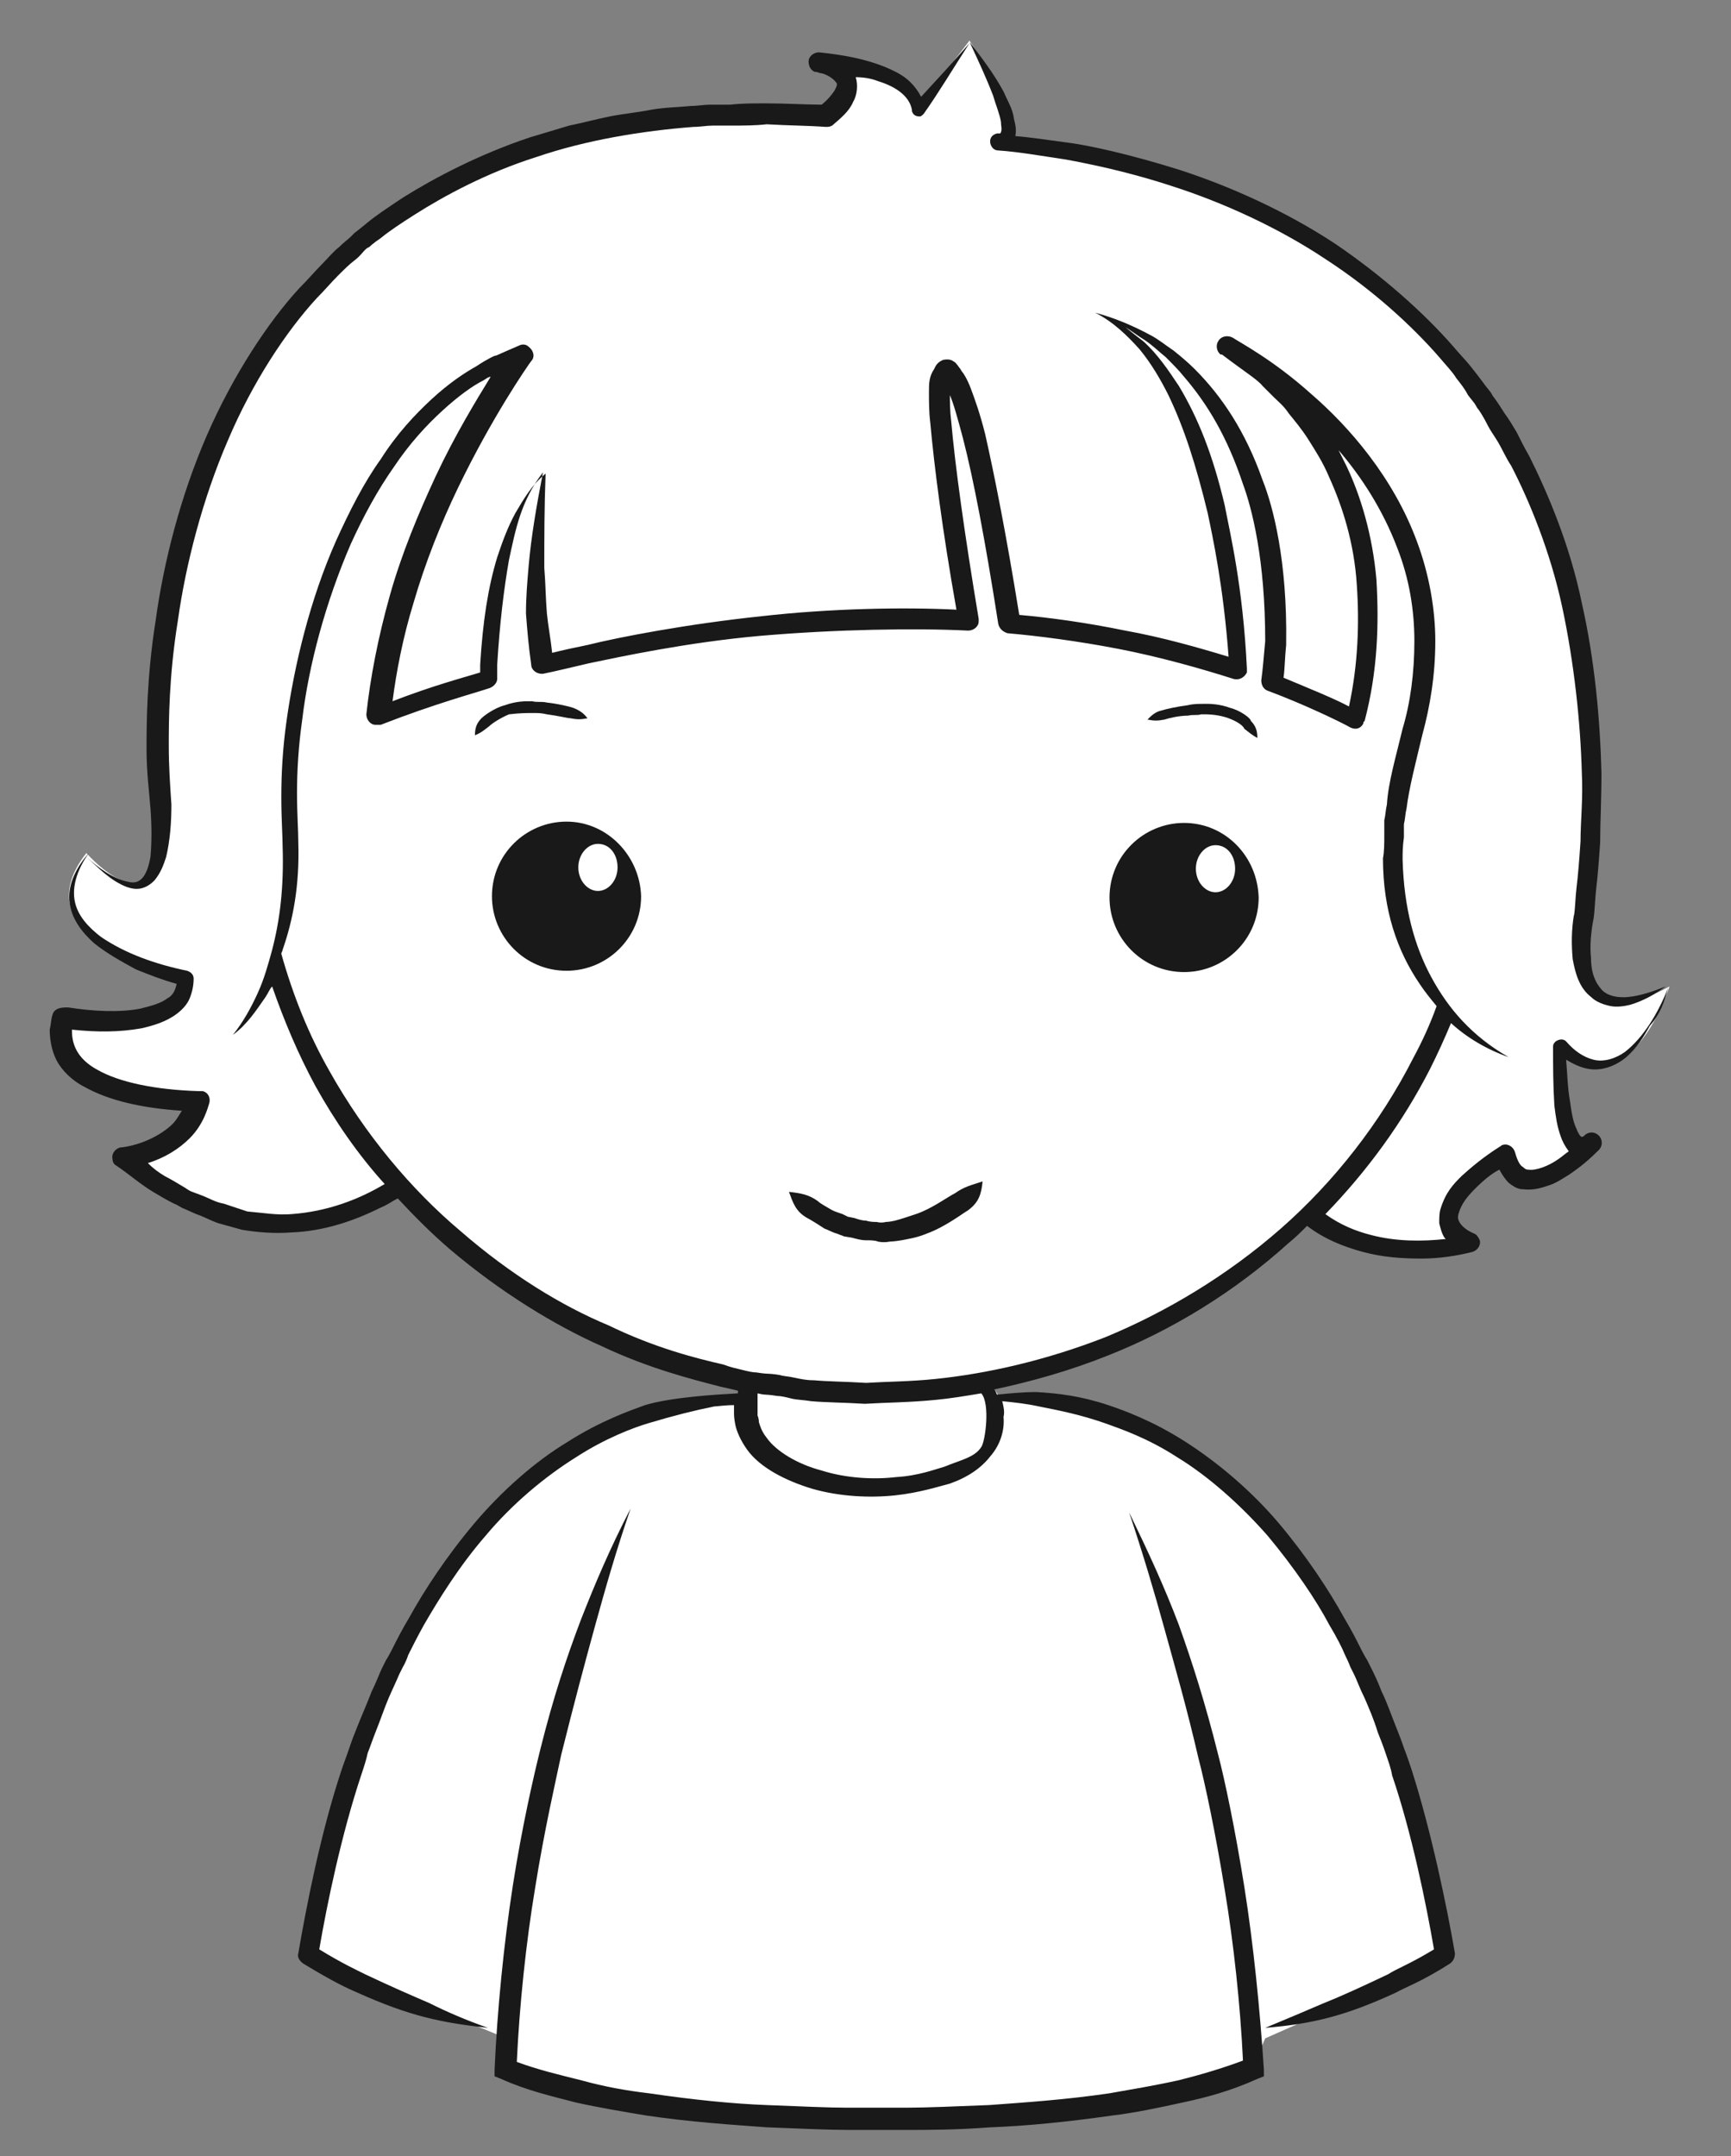
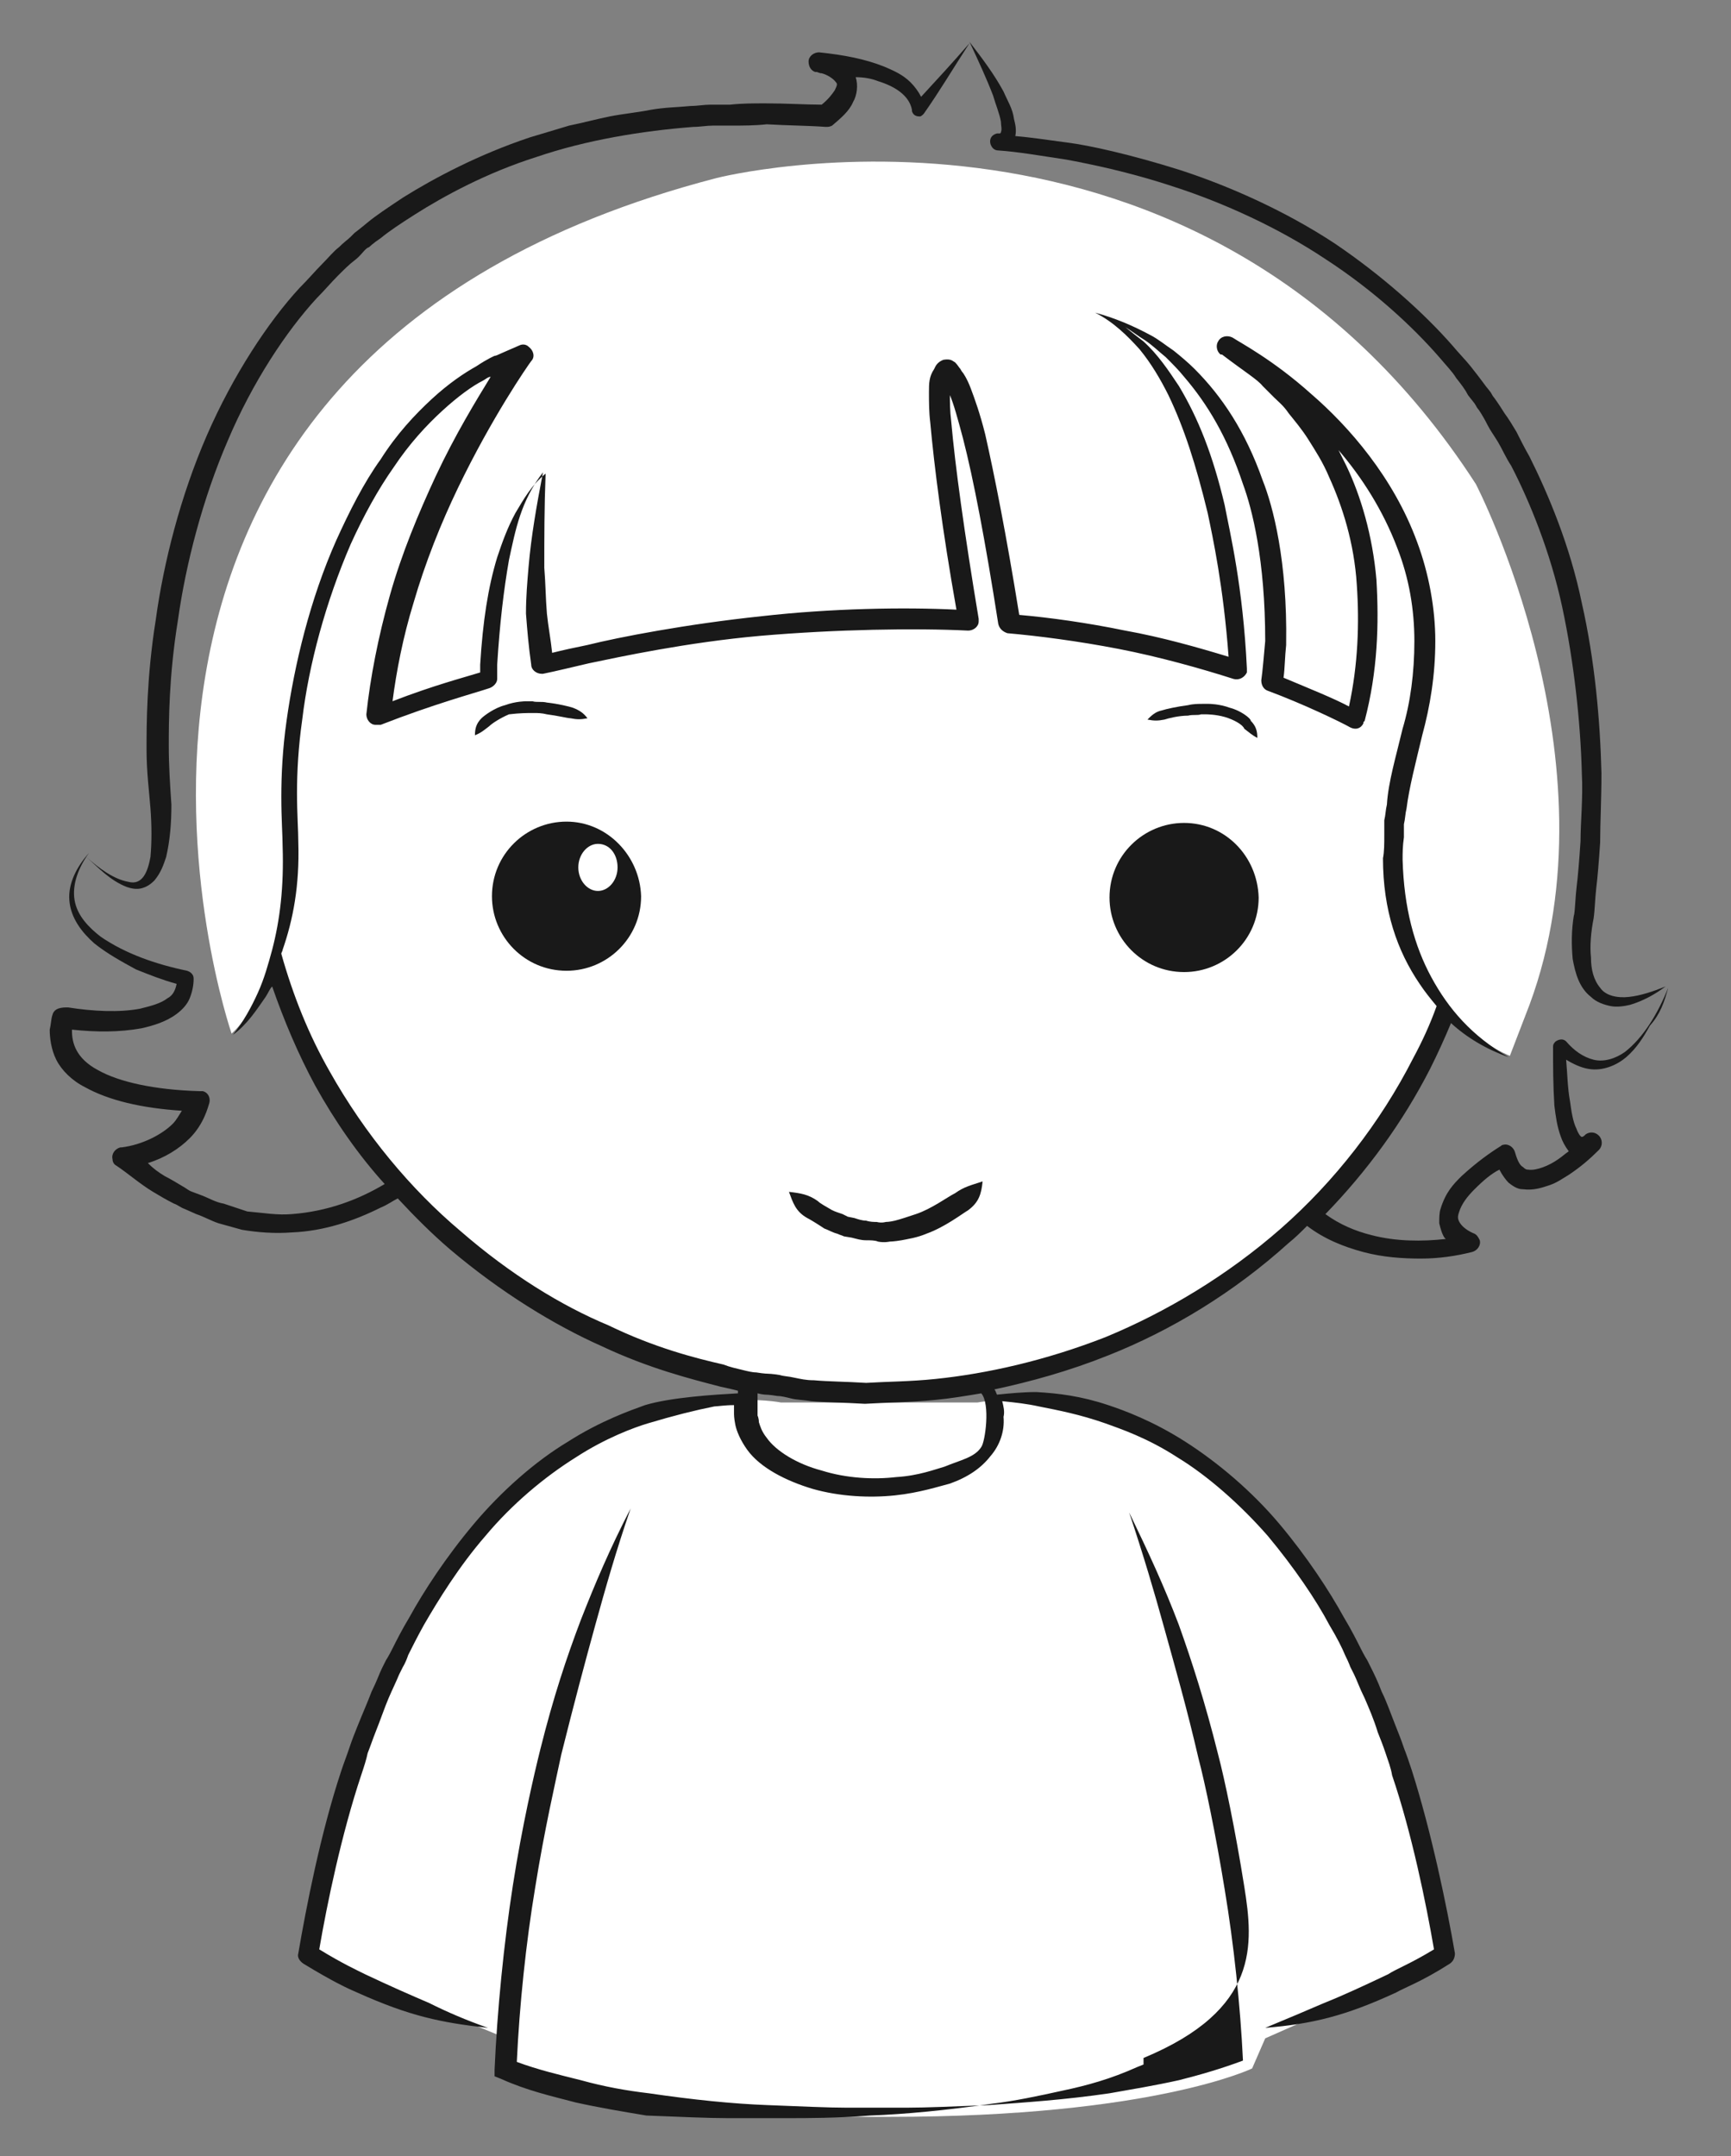
<svg xmlns="http://www.w3.org/2000/svg" version="1.1" id="Layer_1" x="0px" y="0px" viewBox="0 0 132.3 164.8" enable-background="new 0 0 132.3 164.8" xml:space="preserve">
  <rect x="0" y="0" width="132.3" height="164.8" fill="#808080" stroke="none" />
  <g>
    <path fill="#FFFFFF" d="M59.7,107.2h15c0,0,28-5.6,36,42.4l-14,6.2l-1,2.3c0,0-7.6,3.7-27.7,3.7l-1.6,0c-20.1,0-27.7-3.7-27.7-3.7   l0-2.3l-15-6.2C31.7,101.6,59.7,107.2,59.7,107.2" />
  </g>
-   <path fill="#FFFFFF" d="M66.9,102.7c5.4,0,9.8,2.5,9.8,5.5c0,3-4.4,5.5-9.8,5.5c-5.4,0-9.8-2.5-9.8-5.5  C57.1,105.2,61.5,102.7,66.9,102.7" />
  <g>
-     <path fill="#FFFFFF" d="M33.1,88.4c0,0-10.4,11.3-23.6,0.1c0,0,4.9-0.6,5.7-4.4c0,0-11.9,0-10.4-6.3c0,0,9.3,1.6,9.2-3   c0,0-12.8-2.7-7.4-9.6c0,0,6.7,7.7,5.6-5c-1-12.6,2.1-54.5,50.9-51.5c0,0,3.9-2.8-0.5-4.2c0,0,7.3,0.4,7.6,3.7l3.9-5.1   c0,0,4.9,7.5,2.2,7.8c0,0,51.4,1.4,44.9,59.1c0,0-1.9,9.9,6.4,5.4c0,0-3,9.5-8.2,4.5c0,0-0.1,9.7,2.6,7.4c0,0-5.5,5.6-6.7,0.8   c0,0-7.6,4.6-2.6,6.8c0,0-13.1,3.7-16.5-9.1C92.6,73.1,33.1,88.4,33.1,88.4z" />
-   </g>
+     </g>
  <path fill="#FFFFFF" d="M112.6,62.9c-0.5,24.5-21.9,44-47.7,43.4C39,105.8,18.5,85.4,19,60.9c0.5-24.5,21.9-44,47.7-43.4  C92.5,18,113.1,38.4,112.6,62.9z" />
  <path fill="#FFFFFF" d="M115.4,80.7c0,0-13.1-4.9-7.5-24.5c5.7-19.6-14.1-29.8-14.1-29.8c15.3,9.8,9.8,28.5,9.8,28.5  c-2.1-1.1-4.2-2-6.4-2.8l0.3-3.1c0.3-21.8-13.9-25.3-13.9-25.3c10.2,4.2,11,27.4,11,27.4c-5.8-1.9-11.7-3-17.5-3.6  c0,0-2.3-15.4-4.2-18.7c-3-5.3,1.1,18.5,1.1,18.5c-12.5-0.7-24.2,1.3-32.5,3.4l-0.4-3.4c-0.4-3.4,0.6-11.3,0.6-11.3  c-4.2,4-4.3,15.8-4.3,15.8c-5.2,1.5-8.4,2.8-8.4,2.8c1.2-14.5,10.9-27.7,10.9-27.7c-13.3,4.7-18.4,25.1-17.6,36.2  C23,74.5,17.7,79,17.7,79S0,27.8,54.8,13.6c0,0,36.8-9.4,58,23.4c0,0,11,21.2,4.1,39.8L115.4,80.7z" />
  <g>
-     <path fill="#191919" d="M95.1,144.2c-0.7-4.4-1.5-8.2-2-10.1c-1-4-2-7.1-3-9.9c-1.1-2.9-2.3-5.5-3.8-8.6c1.1,3.3,1.9,6,2.7,8.9   c0.8,2.9,1.7,6,2.6,9.9c0.5,1.9,1.3,5.7,2,10c0.7,4.2,1.2,8.9,1.4,13.1c-1.6,0.6-3.3,1.1-4.9,1.5c-1.8,0.4-3.6,0.7-5.3,1   c-3.4,0.5-6.5,0.7-9.2,0.9c-2.6,0.1-4.8,0.2-6.3,0.2c-1.5,0-2.3,0-2.3,0s-0.8,0-2.3,0c-1.4,0-3.5-0.1-6.1-0.2   c-2.6-0.1-5.6-0.4-9-0.9c-1.7-0.2-3.4-0.5-5.2-1c-1.6-0.4-3.3-0.8-4.9-1.4c0.2-4.3,0.7-9.1,1.4-13.3c0.7-4.4,1.6-8.3,2-10.2   c1-4,1.8-7,2.6-9.9c0.8-2.9,1.6-5.7,2.7-8.9c-1.6,3.1-2.7,5.7-3.8,8.5c-1.1,2.9-2.1,5.9-3.1,9.9c-0.5,2-1.4,5.9-2.1,10.4   c-0.7,4.5-1.2,9.6-1.4,14.1l0,0.5l0.5,0.2c2,0.9,3.8,1.3,5.7,1.8c1.8,0.4,3.6,0.7,5.4,1c3.4,0.5,6.5,0.7,9.2,0.9   c2.6,0.1,4.7,0.2,6.2,0.2c1.5,0,2.3,0,2.3,0s0.8,0,2.3,0c1.5,0,3.7,0,6.3-0.2c2.7-0.1,5.8-0.4,9.3-0.9c1.7-0.2,3.6-0.6,5.4-1   c1.9-0.4,3.7-0.9,5.7-1.8l0.5-0.2l0-0.5C96.3,153.6,95.8,148.6,95.1,144.2z" />
+     <path fill="#191919" d="M95.1,144.2c-0.7-4.4-1.5-8.2-2-10.1c-1-4-2-7.1-3-9.9c-1.1-2.9-2.3-5.5-3.8-8.6c1.1,3.3,1.9,6,2.7,8.9   c0.8,2.9,1.7,6,2.6,9.9c0.5,1.9,1.3,5.7,2,10c0.7,4.2,1.2,8.9,1.4,13.1c-1.6,0.6-3.3,1.1-4.9,1.5c-1.8,0.4-3.6,0.7-5.3,1   c-3.4,0.5-6.5,0.7-9.2,0.9c-2.6,0.1-4.8,0.2-6.3,0.2c-1.5,0-2.3,0-2.3,0s-0.8,0-2.3,0c-1.4,0-3.5-0.1-6.1-0.2   c-2.6-0.1-5.6-0.4-9-0.9c-1.7-0.2-3.4-0.5-5.2-1c-1.6-0.4-3.3-0.8-4.9-1.4c0.2-4.3,0.7-9.1,1.4-13.3c0.7-4.4,1.6-8.3,2-10.2   c1-4,1.8-7,2.6-9.9c0.8-2.9,1.6-5.7,2.7-8.9c-1.6,3.1-2.7,5.7-3.8,8.5c-1.1,2.9-2.1,5.9-3.1,9.9c-0.5,2-1.4,5.9-2.1,10.4   c-0.7,4.5-1.2,9.6-1.4,14.1l0,0.5l0.5,0.2c2,0.9,3.8,1.3,5.7,1.8c1.8,0.4,3.6,0.7,5.4,1c2.6,0.1,4.7,0.2,6.2,0.2c1.5,0,2.3,0,2.3,0s0.8,0,2.3,0c1.5,0,3.7,0,6.3-0.2c2.7-0.1,5.8-0.4,9.3-0.9c1.7-0.2,3.6-0.6,5.4-1   c1.9-0.4,3.7-0.9,5.7-1.8l0.5-0.2l0-0.5C96.3,153.6,95.8,148.6,95.1,144.2z" />
    <path fill="#191919" d="M127.5,75.5c-0.8,2-1.9,3.8-3.3,4.9c-0.7,0.5-1.6,0.8-2.4,0.6c-0.8-0.2-1.5-0.7-2.1-1.4   c-0.2-0.2-0.5-0.2-0.8,0c-0.1,0.1-0.2,0.2-0.2,0.4l0,0c0,1.5,0,2.9,0.1,4.5c0.1,0.8,0.2,1.6,0.5,2.4c0.1,0.3,0.3,0.7,0.6,1.1   c-0.3,0.2-0.5,0.4-0.8,0.6c-0.7,0.5-1.7,0.9-2.3,0.8c-0.1,0-0.2,0-0.4-0.2c-0.2-0.1-0.4-0.4-0.6-1.1l0,0c-0.1-0.4-0.5-0.7-0.9-0.6   c-0.1,0-0.2,0.1-0.2,0.1c-0.8,0.5-1.8,1.2-3,2.3c-0.6,0.6-1.2,1.2-1.6,2.5c-0.1,0.3-0.1,0.7-0.1,1.1c0.1,0.4,0.2,0.8,0.4,1.1   c0,0,0.1,0.1,0.1,0.1c-1.8,0.2-3.8,0.2-5.7-0.3c-1.2-0.3-2.4-0.8-3.5-1.6c3.2-3.3,5.9-7,8-11.1c0.6-1.2,1.1-2.3,1.6-3.5   c1.2,1.1,2.7,2,4.4,2.6c-2.8-1.6-4.6-3.7-5.9-6.1c-1.3-2.4-2.1-5.3-2.2-9c0-0.5,0-1,0.1-1.7c0-0.3,0-0.7,0-1   c0.1-0.4,0.1-0.8,0.2-1.2c0.2-1.6,0.7-3.5,1.2-5.6c0.6-2.2,1-4.6,1-7.2c0-2.5-0.5-5.2-1.4-7.6c-1.8-4.9-5.2-8.8-8.1-11.3   c-2.9-2.6-5.4-3.9-6-4.3c-0.4-0.2-0.9-0.1-1.1,0.3c-0.2,0.3-0.1,0.8,0.2,1l0.1,0c1.7,1.3,2.7,1.9,3.1,2.4c0.4,0.4,0.5,0.5,0.5,0.5   s0.1,0.1,0.4,0.4c0.3,0.3,0.7,0.6,1.1,1.2c0.4,0.5,1,1.2,1.5,2c0.5,0.8,1.1,1.7,1.6,2.9c1,2.2,1.9,5,2.1,8.2   c0.2,2.9,0.1,6.1-0.6,9.3c-1.1-0.6-3.1-1.4-5-2.2c0.1-0.7,0.1-1.6,0.2-2.5l0,0l0-0.1c0.1-6.3-1-10.5-1.8-12.5   c-1.3-3.7-3.1-6.4-5.2-8.5c-0.5-0.5-1.1-1-1.6-1.4c-0.6-0.4-1.2-0.9-1.8-1.2c-1.3-0.7-2.7-1.3-4.2-1.7c0,0,0,0,0,0c0,0,0,0,0,0   c0,0,0,0,0,0c0,0,0,0,0,0c1.4,0.7,2.5,1.8,3.4,2.8c0.9,1.1,1.6,2.3,2.2,3.5c1.2,2.5,2.1,5.3,3,9c0.4,1.9,1.2,5.6,1.6,11   c-2.3-0.7-5.1-1.5-7.9-2c-2.9-0.6-5.8-1-8.1-1.2c-1-6.2-1.9-10.7-2.6-13.8c-0.4-1.6-0.8-2.7-1.1-3.5c-0.3-0.8-0.6-1.2-0.6-1.2   s-0.1-0.1-0.2-0.3c-0.1-0.1-0.2-0.3-0.4-0.5c-0.2-0.1-0.3-0.3-0.9-0.2c-0.5,0.2-0.6,0.5-0.7,0.7C71,28.8,71,29.3,71,30   c0,0.7,0,1.5,0.1,2.3c0.3,3.3,0.9,8.1,2,14.3c-4-0.2-9.6-0.1-14.9,0.5c-5.7,0.6-10.9,1.6-13.3,2.2c-1,0.2-1.9,0.4-2.7,0.6   c-0.1-1-0.3-2-0.4-3c-0.1-1.2-0.1-2.3-0.2-3.5c0-2.3,0-4.6,0.1-7.2c0,0,0,0,0,0c0,0,0,0,0,0c-1.1,0.9-1.7,2-2.3,3   c-0.6,1.1-1,2.2-1.4,3.4c-0.7,2.3-1.1,4.9-1.3,8.2c0,0.1,0,0.3,0,0.6c-1.3,0.4-3.6,1-6.7,2.2c0.3-2.3,0.8-4.9,1.6-7.5   c0.9-3.1,2.1-6.1,3.4-8.8c2.6-5.4,5.3-9.3,5.6-9.7l0,0c0.3-0.3,0.2-0.8-0.2-1.1c-0.2-0.2-0.5-0.2-0.7-0.1c-0.9,0.4-1.4,0.6-1.6,0.7   c-0.2,0.1-0.3,0.1-0.3,0.1s-0.5,0.2-1.4,0.8c-0.9,0.5-2.1,1.3-3.4,2.5c-1.3,1.2-2.7,2.7-3.9,4.6c-1.3,1.8-2.4,4-3.4,6.2   c-2,4.5-3.2,9.5-3.8,13.8c-0.3,2.1-0.4,4.1-0.4,5.8c0,1.7,0.1,3,0.1,3.8c0.1,3.1-0.2,5.6-0.8,7.9c-0.3,1.1-0.6,2.2-1.1,3.3   c-0.5,1.1-1.1,2.2-1.9,3.2c1.1-0.8,1.8-1.9,2.5-2.9c0.2-0.3,0.3-0.6,0.5-0.8c0.9,2.6,2,5.2,3.3,7.6c1.5,2.7,3.3,5.3,5.3,7.5   c-2,1.2-4.4,2.1-7.1,2.3c-1.1,0.1-2.2-0.1-3.4-0.2L17.1,92c-0.6-0.1-1.1-0.4-1.6-0.6l-0.8-0.3c-0.3-0.1-0.5-0.3-0.7-0.4   c-0.5-0.3-1-0.6-1.4-0.8c-0.5-0.3-0.9-0.6-1.3-1c1.3-0.4,2.4-1.1,3.2-1.9c1.1-1.1,1.4-2.4,1.5-2.7c0.1-0.4-0.1-0.8-0.5-0.9   c-0.1,0-0.1,0-0.2,0l-0.1,0c-3.4-0.1-6.1-0.7-7.7-1.6c-1.7-0.9-2-2.1-2-3c0,0,0-0.1,0-0.1c1.9,0.2,3.6,0.2,5.3-0.1   c0.9-0.2,1.9-0.5,2.7-1.1c0.4-0.3,0.8-0.7,1-1.2c0.2-0.5,0.3-1,0.3-1.5c0-0.3-0.2-0.5-0.5-0.6c-2.4-0.5-4.7-1.3-6.6-2.6   c-0.9-0.7-1.8-1.6-2-2.8c-0.2-1.2,0.3-2.5,1.1-3.6c-0.9,1-1.6,2.3-1.5,3.6c0.1,1.4,1,2.5,1.9,3.3c1,0.8,2.1,1.4,3.2,2   c1,0.4,2,0.8,3.1,1.1c-0.1,0.5-0.3,0.9-0.7,1.1c-0.5,0.4-1.3,0.6-2.1,0.8c-1.6,0.3-3.6,0.2-5.5-0.1l-0.1,0C4.4,77,4.1,77.2,4,77.6   c-0.1,0.3-0.1,0.7-0.2,1.1c0,0.6,0.1,1.5,0.5,2.3c0.4,0.8,1.2,1.6,2.2,2.1c1.8,1,4.3,1.6,7.4,1.8c-0.2,0.3-0.4,0.7-0.7,1   c-0.8,0.8-2.3,1.6-3.9,1.8l-0.1,0c-0.4,0.1-0.7,0.5-0.6,0.9c0,0.2,0.1,0.4,0.3,0.5c0.9,0.6,1.8,1.4,2.8,2c0.5,0.3,1,0.6,1.6,0.9   c0.3,0.1,0.5,0.3,0.8,0.4l0.9,0.4c0.6,0.2,1.1,0.5,1.7,0.7l1.8,0.5c1.2,0.2,2.5,0.3,3.8,0.2c2.5-0.1,4.8-0.9,6.8-1.9   c0.5-0.2,0.9-0.5,1.3-0.7c1.3,1.4,2.6,2.7,4,3.9c3.9,3.3,8,5.8,11.6,7.4c3.6,1.7,6.8,2.5,9.1,3.1c0.5,0.1,0.9,0.2,1.3,0.3   c0,0.1,0,0.1,0,0.2c-1.8,0.1-5.1,0.3-7.1,0.9c-1.1,0.4-3.4,1.2-5.9,2.8c-2.5,1.5-5.1,3.8-7.2,6.3c-2.1,2.5-3.8,5.1-4.9,7.1   c-0.6,1-1,1.8-1.3,2.4c-0.3,0.6-0.5,0.9-0.5,0.9s-0.1,0.2-0.3,0.6c-0.2,0.4-0.4,1-0.8,1.8c-0.3,0.8-0.7,1.7-1.1,2.7   c-0.2,0.5-0.4,1-0.6,1.6c-0.2,0.6-0.4,1.1-0.6,1.7c-1.6,4.8-2.7,10.5-3.3,14l0,0c-0.1,0.3,0.1,0.6,0.4,0.8c2.3,1.4,3.4,1.9,4.1,2.2   c4,1.8,6.4,2.3,10,2.7c-1.7-0.6-3.1-1.2-4.5-1.9c-1.4-0.6-3-1.3-4.9-2.2c-0.6-0.3-1.7-0.8-3.5-1.9c0.6-3.5,1.7-8.8,3.2-13.3   c0.2-0.6,0.4-1.2,0.5-1.7c0.2-0.5,0.4-1.1,0.6-1.6c0.4-1,0.7-1.9,1-2.6c0.3-0.7,0.6-1.3,0.8-1.8c0.2-0.4,0.3-0.6,0.3-0.6   s0.2-0.3,0.4-0.9c0.3-0.6,0.7-1.4,1.2-2.3c1.1-1.9,2.7-4.5,4.7-6.8c2-2.4,4.5-4.5,6.9-6c2.3-1.5,4.5-2.3,5.5-2.6   c2-0.6,3.6-1,5.1-1.3c0.2,0,0.8-0.1,1.5-0.1c0,0.4,0,0.7,0,0.7s0,0.3,0.1,0.8c0.1,0.5,0.4,1.2,0.9,1.9c1,1.4,3,2.4,5,3   c2.1,0.6,4.4,0.7,6.3,0.5c1.9-0.2,3.4-0.7,4.2-0.9c1.4-0.5,2.4-1.2,3.1-2.1c0.7-0.8,1.1-1.9,1-3c0.1-0.4,0-0.8-0.1-1.2   c1,0.1,1.9,0.2,2.8,0.4c1.5,0.3,3.1,0.6,5.1,1.3c1.1,0.4,3.2,1.1,5.5,2.6c2.3,1.4,4.8,3.6,6.9,6c2,2.4,3.7,4.9,4.7,6.8   c0.6,1,1,1.8,1.2,2.3c0.3,0.6,0.4,0.9,0.4,0.9s0.1,0.2,0.3,0.6c0.2,0.4,0.4,1,0.8,1.8c0.3,0.7,0.7,1.6,1,2.6c0.2,0.5,0.4,1,0.6,1.6   c0.2,0.6,0.4,1.1,0.5,1.7c1.5,4.4,2.6,9.8,3.2,13.3c-1.8,1.1-2.9,1.5-3.5,1.9c-1.9,0.9-3.4,1.6-4.9,2.2c-1.4,0.6-2.8,1.2-4.5,1.9   c3.6-0.3,6.1-0.9,10-2.7c0.7-0.4,1.9-0.8,4.1-2.2c0.3-0.2,0.4-0.5,0.4-0.8l0,0c-0.6-3.5-1.8-9.3-3.3-14c-0.2-0.6-0.4-1.2-0.6-1.7   c-0.2-0.6-0.4-1.1-0.6-1.6c-0.4-1-0.7-1.9-1.1-2.7c-0.3-0.8-0.6-1.4-0.8-1.8c-0.2-0.4-0.3-0.6-0.3-0.6s-0.2-0.3-0.5-0.9   c-0.3-0.6-0.7-1.4-1.3-2.4c-1.1-2-2.8-4.6-4.9-7.1c-2.1-2.5-4.7-4.7-7.2-6.3c-2.5-1.6-4.7-2.4-5.9-2.8c-2.1-0.7-3.8-0.9-5.5-1   c-1,0-2,0.1-3,0.2c-0.1-0.2-0.1-0.3-0.2-0.4c2.8-0.6,5.7-1.4,8.7-2.6c4.8-1.9,9.6-4.8,13.8-8.6c0.5-0.4,0.9-0.8,1.4-1.3   c1.3,1,2.8,1.6,4.3,2c1.5,0.4,3,0.5,4.4,0.5c1.4,0,2.7-0.2,3.9-0.5c0.4-0.1,0.7-0.5,0.6-0.9c-0.1-0.2-0.2-0.4-0.4-0.5l0,0   c-0.5-0.2-0.9-0.5-1.1-0.8c-0.2-0.3-0.2-0.5-0.1-0.8c0.2-0.7,0.7-1.3,1.2-1.8c0.7-0.7,1.3-1.2,1.9-1.5c0.2,0.4,0.5,0.8,0.7,1   c0.5,0.4,0.8,0.5,1.1,0.5c0.8,0.1,1.4-0.1,2-0.3c0.6-0.2,1-0.5,1.5-0.8c0.9-0.6,1.6-1.2,2.3-1.9c0.3-0.3,0.3-0.8,0-1.1   c-0.3-0.3-0.7-0.3-1-0.1l0,0c-0.1,0.1-0.2,0.2-0.3,0.2c0,0,0,0,0,0c-0.1,0-0.3-0.3-0.4-0.6c-0.3-0.6-0.4-1.4-0.5-2.1   c-0.2-1.1-0.2-2.1-0.3-3.2c0.5,0.3,1.1,0.6,1.7,0.7c1.1,0.2,2.2-0.3,2.9-0.9c0.8-0.7,1.3-1.5,1.8-2.4   C126.9,77.5,127.2,76.6,127.5,75.5L127.5,75.5z M75,110.6c-0.5,0.8-1.6,1-2.8,1.5c-0.7,0.2-2,0.7-3.7,0.8c-1.7,0.2-3.8,0.1-5.7-0.5   c-1.9-0.5-3.5-1.5-4.2-2.5c-0.4-0.5-0.5-0.9-0.6-1.2c0-0.3-0.1-0.5-0.1-0.5s0-1,0-1.7c0.4,0.1,0.6,0.1,0.6,0.1s0.3,0,0.9,0.1   c0.3,0,0.7,0.1,1.1,0.2c0.4,0.1,0.9,0.1,1.5,0.2c1.1,0.1,2.5,0.1,4.1,0.2c1.6-0.1,3.4-0.1,5.4-0.3c1.1-0.1,2.3-0.3,3.5-0.5   C75.7,107.3,75.3,110.2,75,110.6z M97.9,93.9c-4.1,3.6-8.8,6.4-13.4,8.3c-4.6,1.8-9.1,2.8-13,3.2c-1.9,0.2-3.7,0.2-5.3,0.3   c-1.6-0.1-2.9-0.1-4-0.2c-0.6,0-1-0.1-1.5-0.2c-0.4-0.1-0.8-0.1-1.1-0.2c-0.6-0.1-0.9-0.1-0.9-0.1s-0.3,0-0.9-0.1   c-0.3,0-0.7-0.1-1.1-0.2c-0.4-0.1-0.9-0.2-1.4-0.4c-2.2-0.5-5.3-1.3-8.8-3c-3.6-1.5-7.5-3.9-11.3-7.2c-3.8-3.2-7.3-7.4-10-12.2   c-1.6-2.8-2.8-5.8-3.7-9c0-0.1,0.1-0.2,0.1-0.3c0.8-2.3,1.3-4.9,1.2-8.2c0-0.9-0.1-2.2-0.1-3.8c0-1.6,0.1-3.5,0.4-5.6   c0.5-4.2,1.8-9,3.7-13.4c1-2.2,2.1-4.2,3.3-5.9c1.2-1.8,2.5-3.2,3.7-4.3c1.2-1.1,2.3-1.9,3.1-2.3c0.2-0.1,0.4-0.3,0.6-0.3   c-1.1,1.8-2.7,4.4-4.2,7.6c-1.3,2.8-2.6,5.9-3.5,9.1c-0.9,3.2-1.5,6.3-1.8,9.1c0,0.4,0.3,0.8,0.7,0.8c0.1,0,0.2,0,0.4,0l0,0   c4.1-1.6,7.1-2.4,8.3-2.8c0.3-0.1,0.6-0.4,0.6-0.7l0,0c0-0.7,0-0.9,0-1.1c0.2-3.2,0.5-5.7,0.9-8c0.5-2.3,0.9-4.5,2.6-6.7   c-0.5,2.6-0.9,4.9-1.1,7.2c-0.1,1.2-0.2,2.3-0.2,3.6c0.1,1.3,0.2,2.5,0.4,3.9c0,0.4,0.4,0.7,0.8,0.7l0.1,0l0,0   c1-0.2,2.2-0.5,3.5-0.8c2.4-0.5,7.5-1.6,13.1-2.1C63.9,48.1,70,48,74,48.2c0.4,0,0.8-0.3,0.8-0.7c0-0.1,0-0.1,0-0.2l0,0   c-1.1-6.6-1.8-11.7-2.1-15.1c-0.1-0.8-0.1-1.5-0.1-2.1c0,0,0,0.1,0,0.1c0.3,0.7,0.6,1.8,1,3.3c0.8,3.1,1.7,7.8,2.7,14.2   c0.1,0.4,0.4,0.6,0.7,0.7c2.3,0.2,5.4,0.6,8.5,1.2c3.1,0.6,6.3,1.5,8.8,2.3l0,0c0.4,0.1,0.8-0.1,1-0.5c0-0.1,0-0.2,0-0.3   c-0.3-6.3-1.3-10.4-1.7-12.5c-0.9-3.8-2-6.6-3.5-9.1c-0.8-1.2-1.6-2.4-2.7-3.4C87,25.8,86.5,25.4,86,25c0.5,0.3,1,0.7,1.5,1   c0.6,0.4,1.1,0.9,1.6,1.3c0.5,0.5,1,1,1.4,1.5c1.8,2.1,3.3,4.6,4.5,8.2c0.7,1.9,1.7,5.8,1.7,12c-0.1,1.1-0.2,2.3-0.3,3   c0,0.4,0.2,0.7,0.5,0.8c2.7,1,5.6,2.4,6.3,2.8l0,0c0.4,0.2,0.8,0.1,1-0.3c0-0.1,0-0.1,0.1-0.2c1-3.8,1.1-7.4,0.9-10.8   c-0.3-3.4-1.2-6.4-2.3-8.7c-0.2-0.4-0.4-0.8-0.6-1.2c1.8,2.1,3.4,4.6,4.5,7.5c0.9,2.3,1.3,4.7,1.3,7.1c0,2.4-0.3,4.7-0.9,6.7   c-0.5,2.1-1.1,4.1-1.2,5.8c-0.1,0.4-0.1,0.8-0.2,1.2c0,0.4,0,0.8,0,1.1c0,0.7,0,1.3-0.1,1.8c0,4,1.1,7.1,2.8,9.6   c0.4,0.6,0.8,1.1,1.3,1.7c-0.5,1.4-1.1,2.7-1.8,4C105.5,85.8,102,90.3,97.9,93.9z" />
    <path fill="#191919" d="M76.5,9.3c0,0.3,0.1,0.6,0,0.8c0,0.1-0.1,0.1-0.1,0.1c0,0-0.1,0-0.2,0l0,0c-0.4,0.1-0.6,0.4-0.5,0.8   c0.1,0.3,0.3,0.5,0.6,0.5c1.5,0.1,3.2,0.4,5.2,0.7c1.6,0.3,4.7,0.9,8.3,2.1c3.7,1.2,7.9,3.1,11.5,5.5c3.7,2.4,6.7,5.2,8.7,7.5   c0.5,0.6,1,1.1,1.3,1.6c0.4,0.5,0.7,0.9,0.9,1.3c0.3,0.4,0.5,0.6,0.6,0.8c0.1,0.2,0.2,0.3,0.2,0.3s0.3,0.4,0.7,1.2   c0.2,0.4,0.5,0.8,0.8,1.3c0.3,0.5,0.6,1.2,1,1.8c1.4,2.7,3,6.6,3.9,10.8c0.9,4.2,1.4,8.8,1.5,12.7c0.1,1.9-0.1,3.7-0.1,5.2   c-0.1,1.5-0.2,2.7-0.3,3.5c-0.1,0.8-0.1,1.6-0.2,2.2l0-0.1c-0.2,1.2-0.2,2.3-0.1,3.4c0.2,1.1,0.5,2.2,1.4,2.9   c0.4,0.4,1,0.6,1.5,0.7c0.5,0.1,1.1,0,1.5-0.1c1-0.3,1.9-0.8,2.7-1.4c-1,0.4-1.9,0.7-2.8,0.8c-0.9,0.1-1.8-0.1-2.2-0.7   c-0.5-0.6-0.7-1.4-0.7-2.3c-0.1-0.9,0-2,0.2-3l0,0l0,0c0.1-0.7,0.1-1.4,0.2-2.3c0.1-0.8,0.2-2,0.3-3.5c0-1.5,0.1-3.3,0.1-5.3   c-0.1-4-0.5-8.6-1.5-13c-0.9-4.4-2.6-8.4-4-11.2c-0.4-0.7-0.7-1.3-1-1.9c-0.3-0.5-0.6-1-0.9-1.4c-0.5-0.8-0.8-1.2-0.8-1.2   s-0.1-0.1-0.2-0.3c-0.1-0.2-0.4-0.5-0.6-0.8c-0.3-0.4-0.6-0.8-1-1.3c-0.4-0.5-0.9-1-1.4-1.6c-2.1-2.4-5.3-5.3-9-7.8   c-3.8-2.5-8.1-4.4-11.8-5.6c-3.8-1.2-7-1.9-8.6-2.1c-1.5-0.2-2.8-0.4-4-0.5c0.1-0.5,0-0.9-0.1-1.3C77.4,8.3,77,7.7,76.7,7   c-0.7-1.3-1.6-2.5-2.6-3.8c0,0,0,0,0,0c0,0,0,0,0,0c0.7,1.5,1.3,2.8,1.8,4.1C76.1,8,76.4,8.7,76.5,9.3z" />
    <path fill="#191919" d="M9.7,67.8c0.3,0.1,0.7,0.2,1.1,0.1c0.4-0.1,0.7-0.3,1-0.6c0.5-0.6,0.7-1.2,0.9-1.8c0.3-1.3,0.4-2.6,0.4-4   C13,60,12.9,58.6,12.9,57c0-1.8,0-5.3,0.7-9.6c0.6-4.3,1.9-9.3,3.8-13.7c1.9-4.5,4.5-8.4,6.8-10.9c0.6-0.6,1.1-1.2,1.6-1.7   c0.5-0.5,0.9-0.9,1.3-1.2c0.4-0.3,0.6-0.6,0.8-0.8c0.2-0.2,0.3-0.2,0.3-0.2s0.3-0.3,0.9-0.7c0.6-0.5,1.5-1.1,2.6-1.8   c2.2-1.4,5.5-3.2,9.3-4.4c3.8-1.3,8.1-2,12-2.3c0.5,0,1-0.1,1.5-0.1c0.5,0,1,0,1.4,0c0.9,0,1.8,0,2.7-0.1c1.7,0.1,3.2,0.1,4.5,0.2   l0,0c0.2,0,0.3,0,0.5-0.1c0.7-0.6,1.3-1.1,1.6-1.8c0.3-0.5,0.4-1.3,0.2-1.9C66,5.9,66.6,6,67.1,6.2c1.3,0.4,2.4,1.1,2.6,2.2l0,0.1   c0.1,0.3,0.3,0.4,0.6,0.4c0.1,0,0.2-0.1,0.3-0.2c1.2-1.7,2.2-3.4,3.5-5.4c-1.3,1.5-2.5,2.8-3.7,4.1c-0.2-0.4-0.5-0.8-0.8-1.1   c-0.6-0.6-1.3-0.9-2-1.2c-1.5-0.6-3.1-0.9-5-1.1c-0.4,0-0.8,0.3-0.8,0.7c0,0.4,0.2,0.7,0.5,0.8l0.1,0c0.1,0,0.2,0.1,0.4,0.1   c0.4,0.1,0.9,0.4,1.1,0.7C64,6.4,64,6.5,63.8,6.9c-0.2,0.3-0.5,0.7-1,1.1c-1.2,0-2.7-0.1-4.3-0.1c-0.9,0-1.8,0-2.7,0.1   c-0.5,0-1,0-1.5,0c-0.5,0-1,0.1-1.5,0.1c-1,0.1-2,0.1-3.1,0.3c-1,0.2-2.1,0.3-3.1,0.5c-1,0.2-2.1,0.5-3.1,0.7c-1,0.3-2,0.6-3,0.9   c-3.9,1.3-7.3,3.1-9.7,4.6c-1.2,0.8-2.1,1.4-2.7,1.9c-0.6,0.5-1,0.8-1,0.8s-0.1,0.1-0.3,0.3c-0.2,0.2-0.5,0.4-0.9,0.8   c-0.4,0.3-0.8,0.8-1.3,1.3c-0.5,0.5-1,1.1-1.7,1.8c-2.4,2.6-5.1,6.7-7.1,11.3c-2,4.6-3.3,9.7-3.9,14.1c-0.7,4.4-0.7,8-0.7,9.9   c0,1.7,0.2,3.2,0.3,4.5c0.1,1.3,0.1,2.6,0,3.7c-0.2,1.1-0.6,2.2-1.7,1.9c-1.1-0.2-2.2-1-3.2-1.9C7.5,66.3,8.4,67.3,9.7,67.8z" />
    <path fill="#191919" d="M70,92.8c-0.6,0.2-1.2,0.4-1.6,0.5c-0.4,0.1-0.7,0.1-0.7,0.1c0,0-0.3,0.1-0.7,0c-0.2,0-0.5,0-0.8-0.1   c-0.3,0-0.6-0.1-0.9-0.2L64.8,93l-0.4-0.2c-0.3-0.1-0.6-0.2-0.8-0.3c-0.5-0.3-0.9-0.5-1.1-0.7c-0.7-0.5-1.3-0.6-2.2-0.7   c0.3,0.8,0.5,1.5,1.4,2c0.2,0.1,0.7,0.4,1.3,0.8c0.3,0.1,0.6,0.3,1,0.4c0.2,0.1,0.3,0.1,0.5,0.2l0.6,0.1c0.4,0.1,0.7,0.2,1.1,0.2   c0.3,0,0.7,0,0.9,0.1c0.5,0.1,0.9,0,0.9,0c0,0,0.3,0,0.9-0.1c0.5-0.1,1.2-0.2,1.9-0.5c1.4-0.5,2.7-1.5,3.2-1.8   c0.8-0.6,1-1.2,1.1-2.2c-0.9,0.3-1.4,0.4-2.1,0.9C72.4,91.5,71.2,92.4,70,92.8z" />
    <path fill="#191919" d="M40.4,54.5c0,0,0.2,0,0.4,0c0.3,0,0.6,0,1,0.1c0.8,0.1,1.6,0.3,1.8,0.3c0.5,0.1,0.8,0.1,1.3,0   c-0.3-0.4-0.6-0.6-1.1-0.8c-0.3-0.1-1.1-0.3-2-0.4c-0.4-0.1-0.8,0-1.1-0.1c-0.3,0-0.5,0-0.5,0s-0.8,0-1.6,0.3   c-0.8,0.2-1.6,0.8-1.8,1c-0.4,0.4-0.5,0.8-0.5,1.3c0.5-0.2,0.7-0.4,1.1-0.7c0.2-0.2,0.8-0.6,1.5-0.9C39.7,54.5,40.4,54.5,40.4,54.5   z" />
    <path fill="#191919" d="M94,54.1c-0.8-0.3-1.6-0.3-1.6-0.3s-0.2,0-0.5,0c-0.3,0-0.7,0-1.1,0.1c-0.8,0.1-1.7,0.3-2,0.4   c-0.5,0.1-0.8,0.4-1.1,0.7c0.5,0.1,0.8,0.1,1.3,0c0.3-0.1,1.1-0.3,1.8-0.3c0.4-0.1,0.7,0,1-0.1c0.3,0,0.4,0,0.4,0s0.7,0,1.4,0.2   c0.7,0.2,1.4,0.6,1.5,0.9c0.4,0.3,0.6,0.5,1,0.7c0-0.5-0.1-0.9-0.5-1.3C95.6,54.9,94.8,54.3,94,54.1z" />
    <path fill="#191919" d="M43.3,62.8c-3.1,0-5.7,2.5-5.7,5.7c0,3.1,2.5,5.7,5.7,5.7c3.1,0,5.7-2.5,5.7-5.7   C48.9,65.4,46.4,62.8,43.3,62.8z" />
    <path fill="#191919" d="M90.5,62.9c-3.1,0-5.7,2.5-5.7,5.7c0,3.1,2.5,5.7,5.7,5.7c3.1,0,5.7-2.5,5.7-5.7   C96.1,65.4,93.6,62.9,90.5,62.9z" />
  </g>
-   <path fill="#FFFFFF" d="M94.4,66.4c0,1-0.7,1.8-1.5,1.8c-0.8,0-1.5-0.8-1.5-1.8c0-1,0.7-1.8,1.5-1.8C93.8,64.6,94.4,65.4,94.4,66.4z  " />
  <path fill="#FFFFFF" d="M47.2,66.3c0,1-0.7,1.8-1.5,1.8c-0.8,0-1.5-0.8-1.5-1.8c0-1,0.7-1.8,1.5-1.8C46.6,64.5,47.2,65.3,47.2,66.3z  " />
</svg>